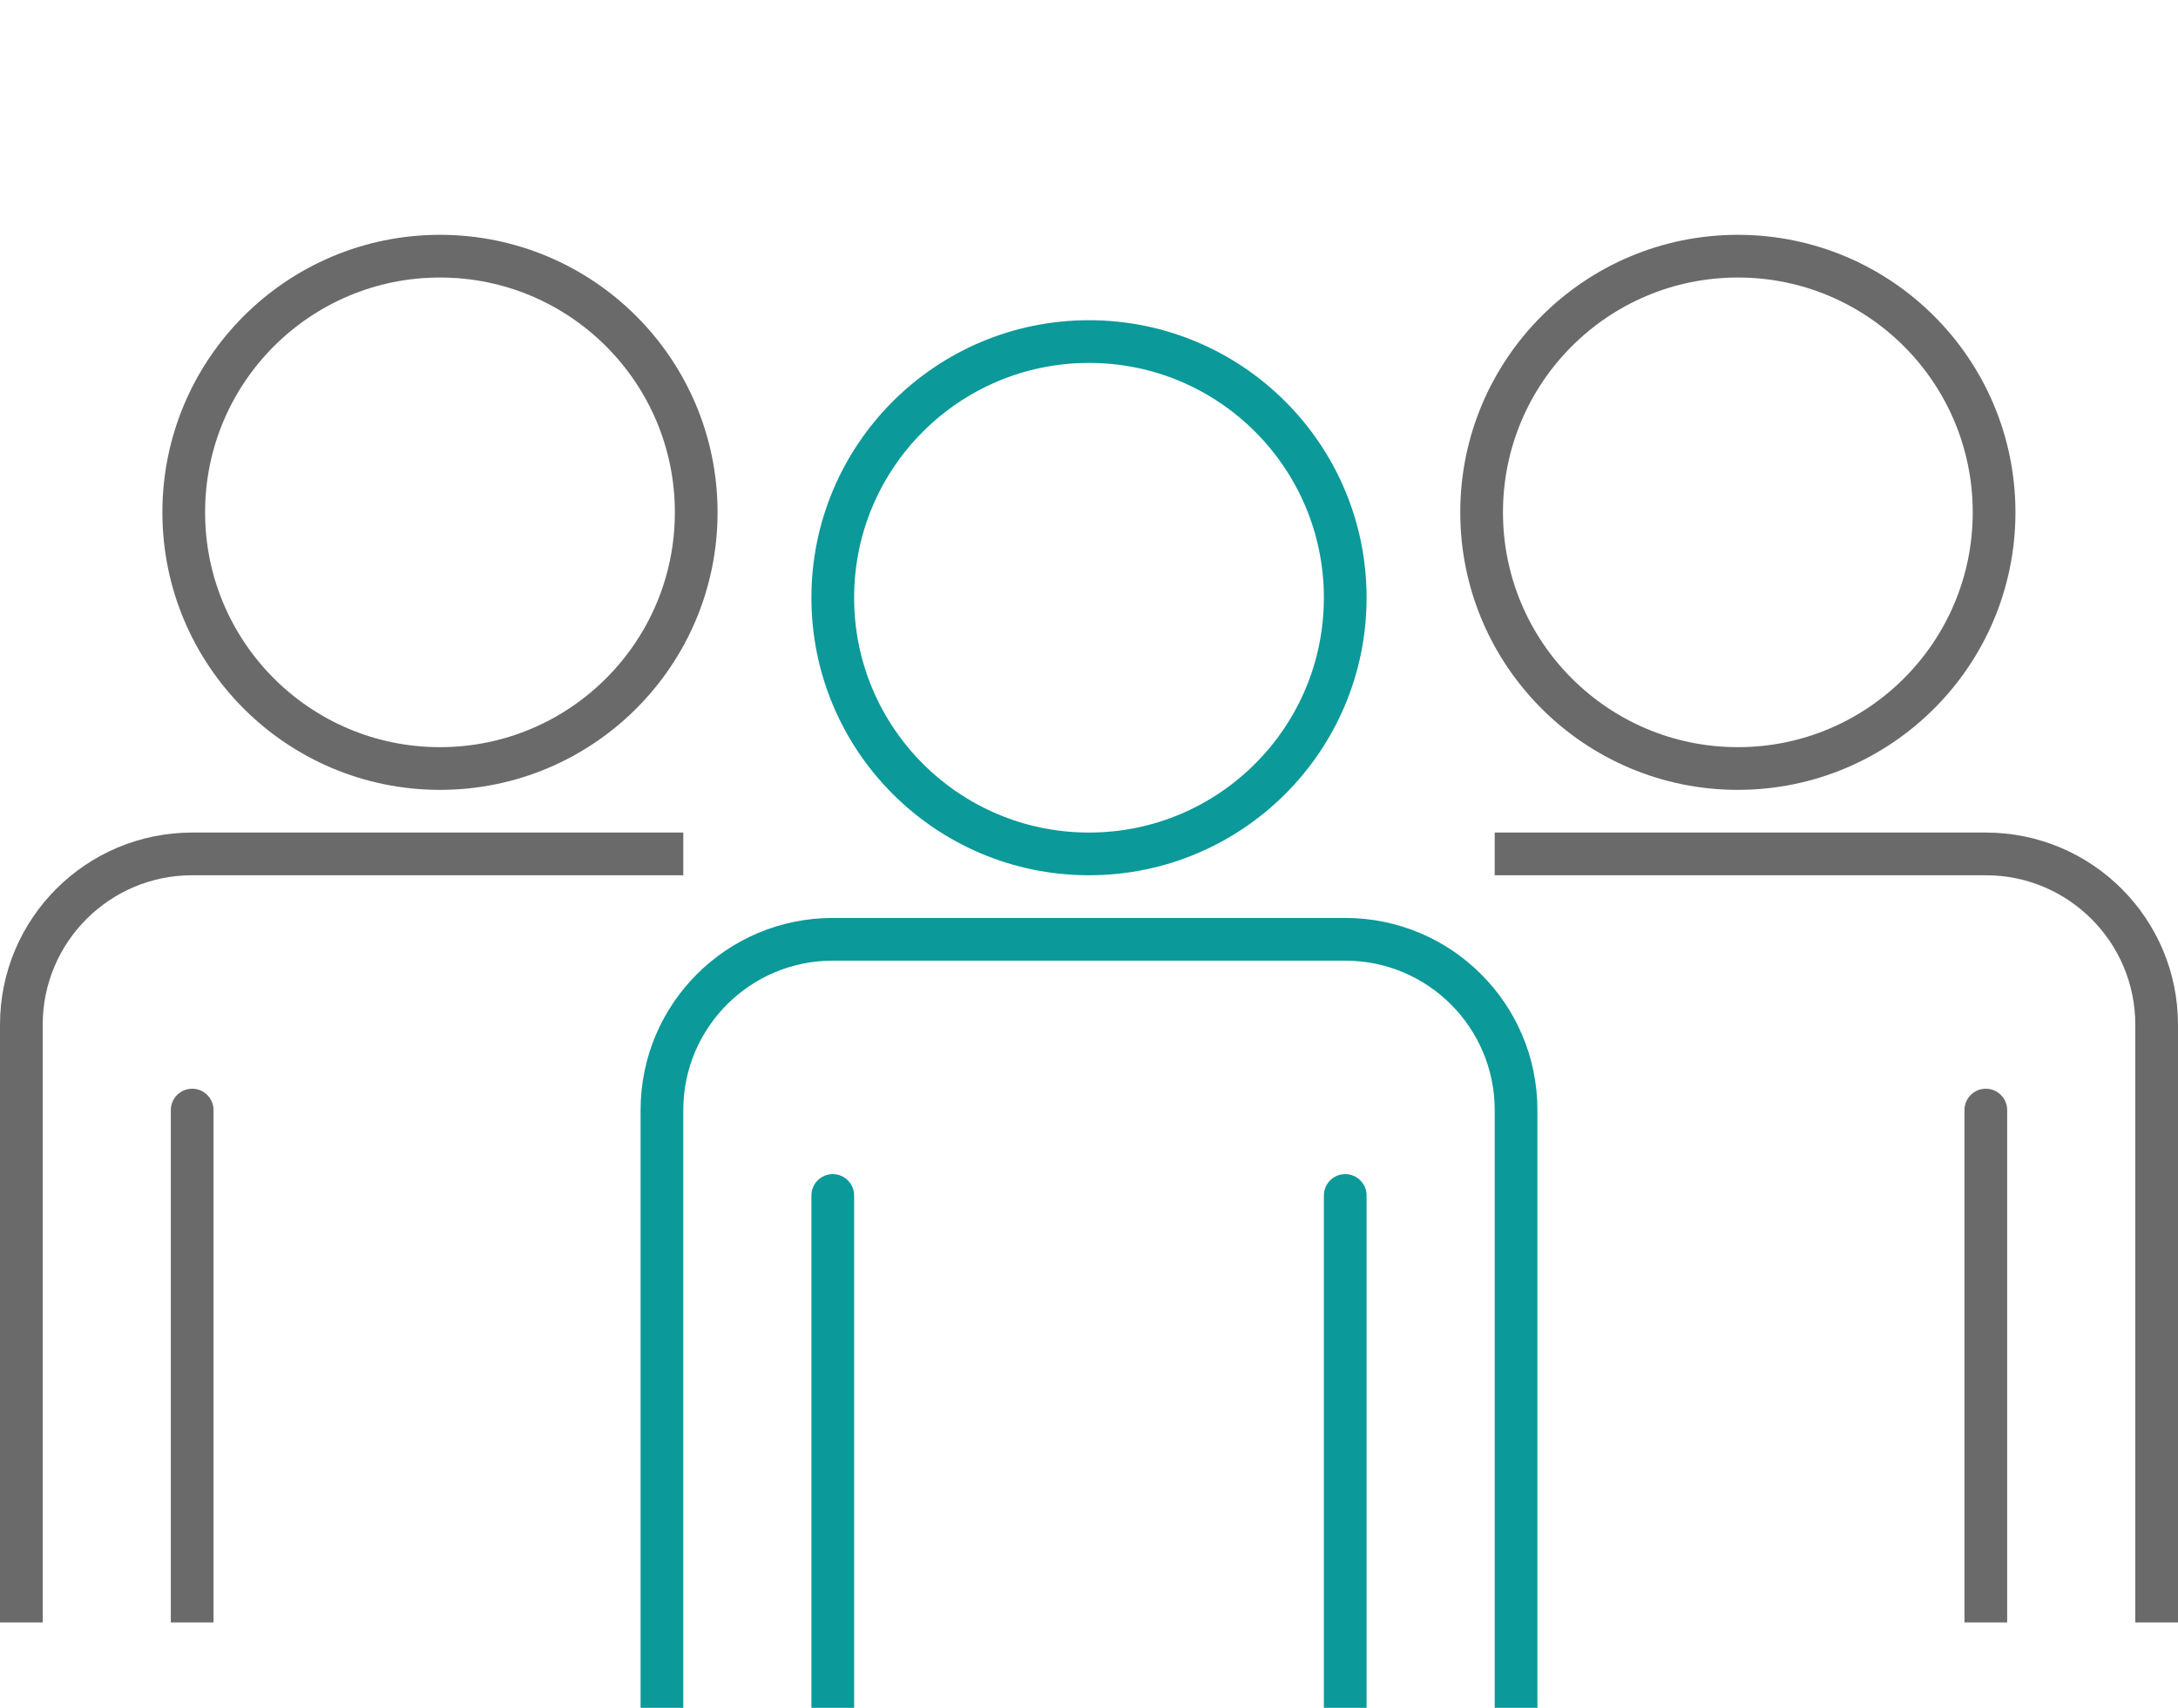
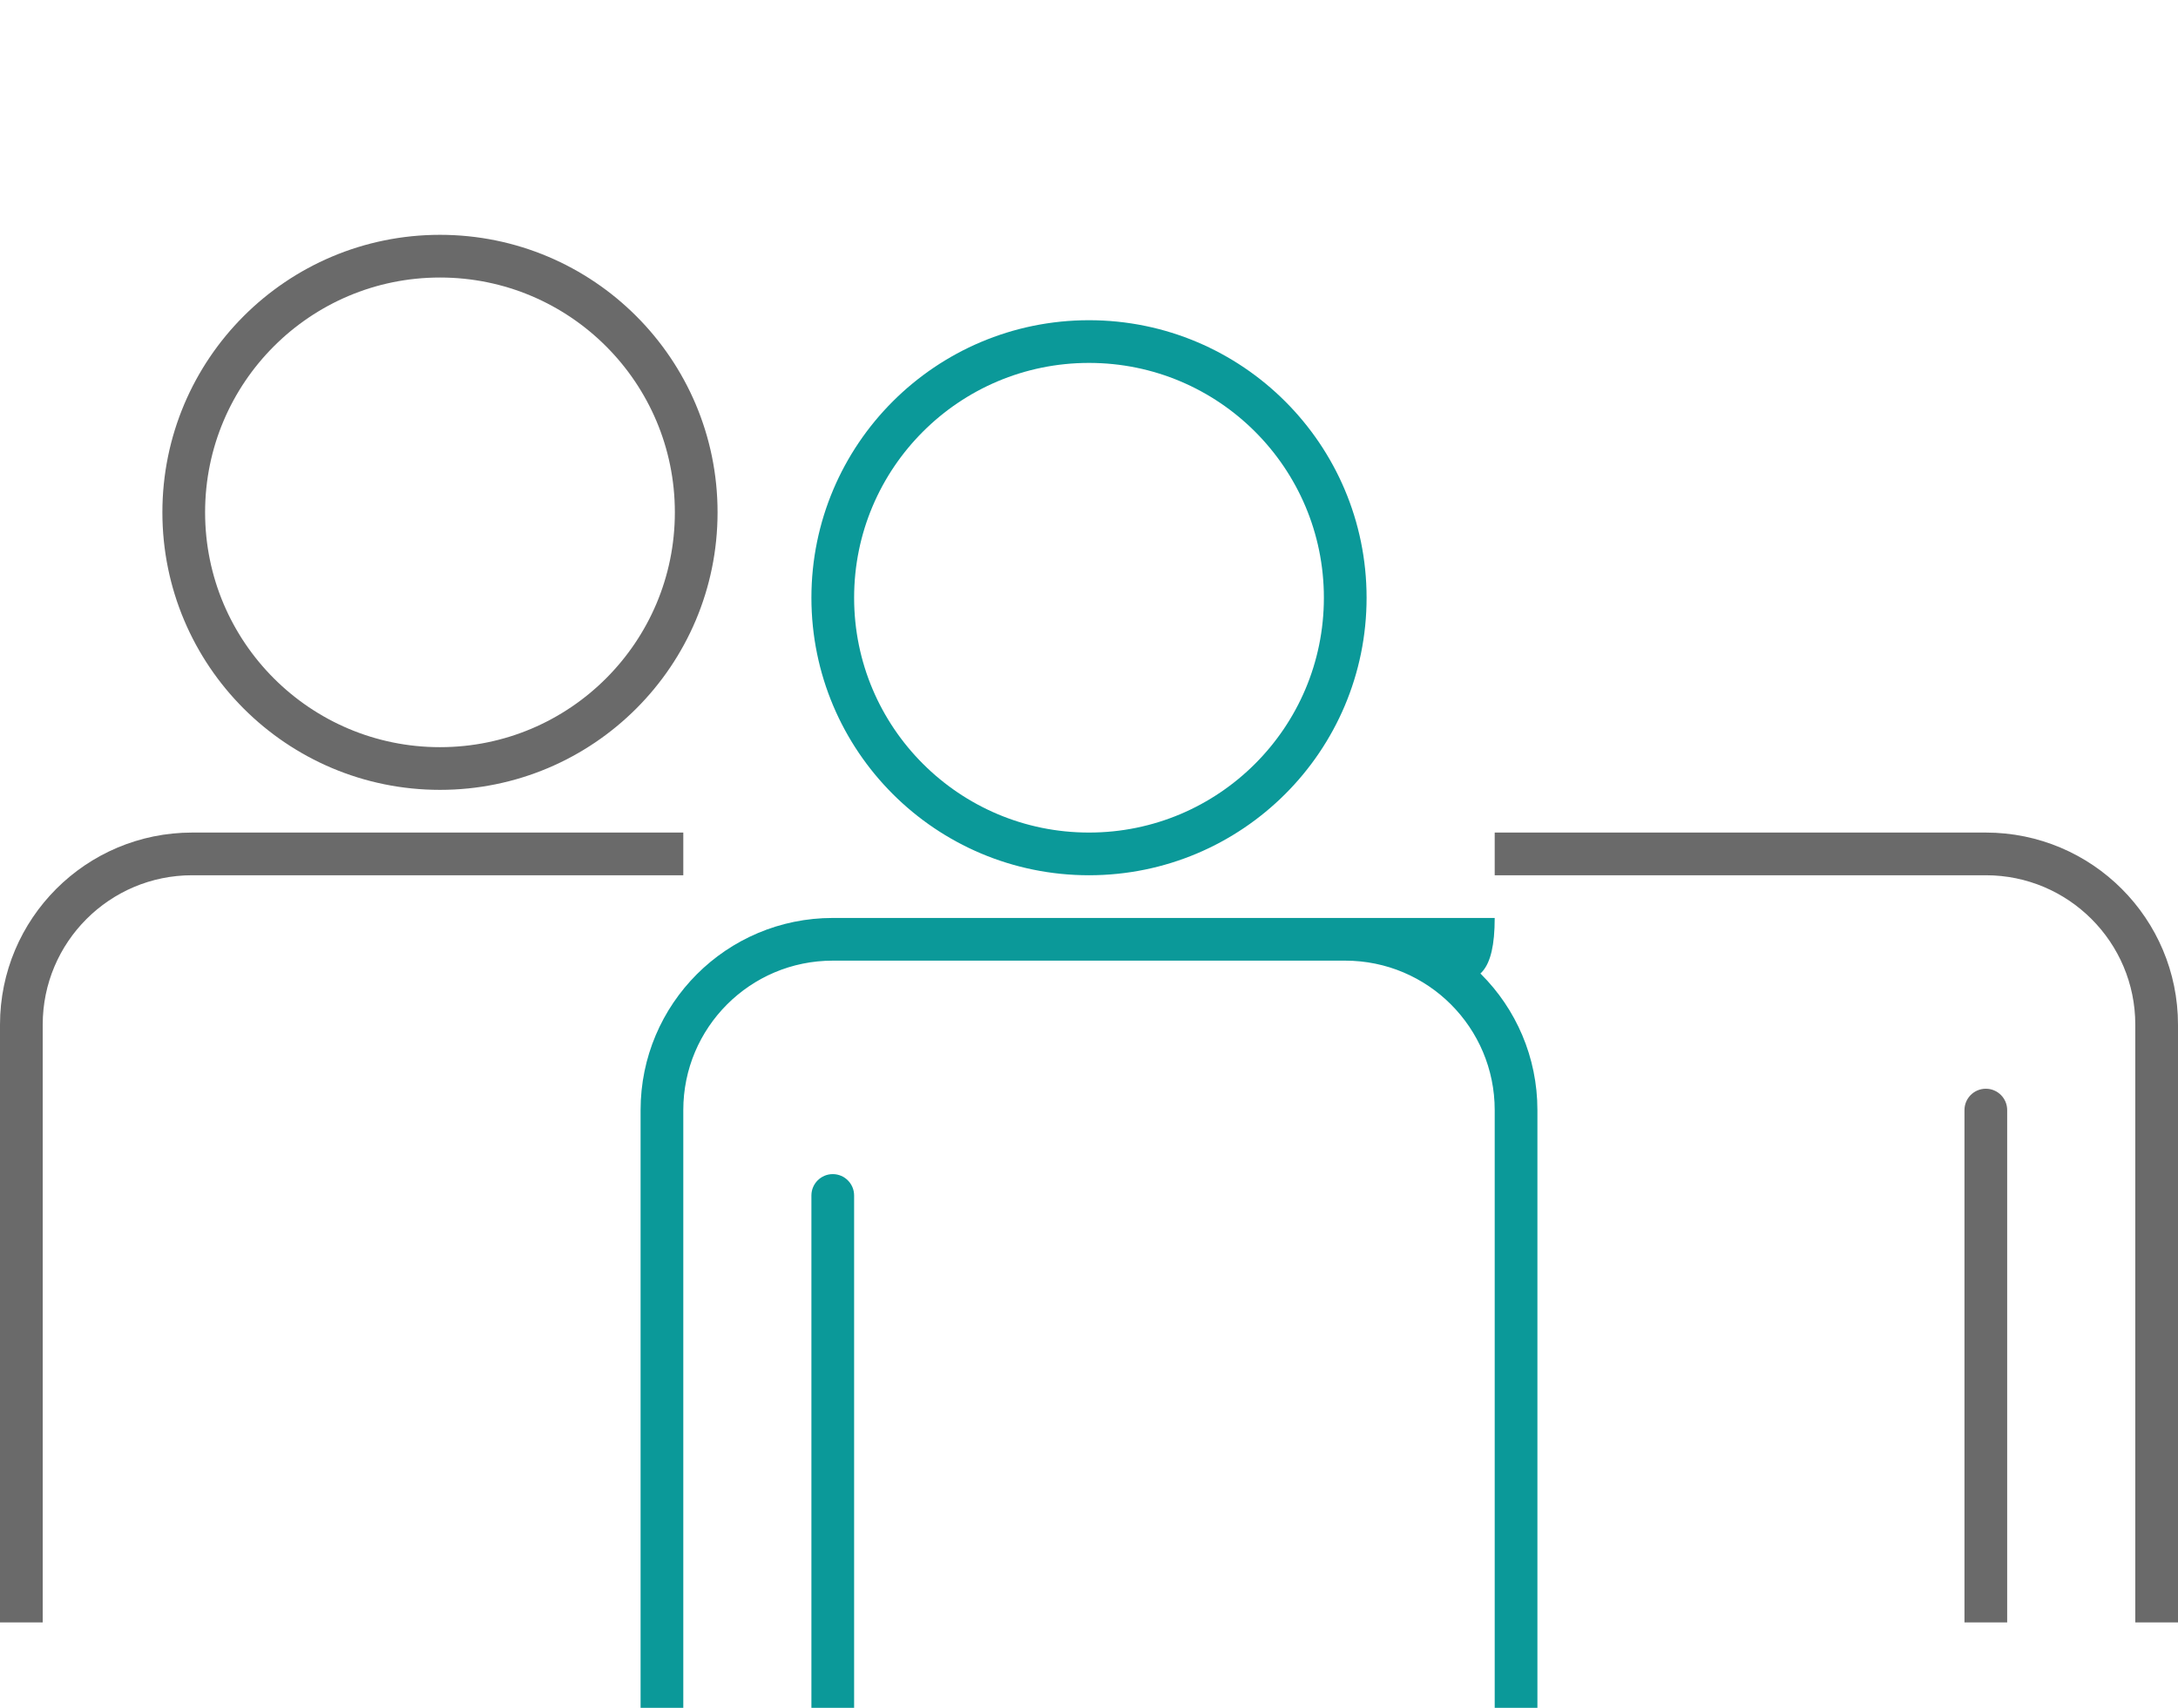
<svg xmlns="http://www.w3.org/2000/svg" width="102" height="80" viewBox="0 0 102 80" fill="none">
  <circle cx="51" cy="28" r="12" stroke="#0B9999" stroke-width="2" stroke-linecap="round" stroke-linejoin="round" />
-   <path d="M30 52C30 47.029 34.029 43 39 43H63C67.971 43 72 47.029 72 52H70C70 48.134 66.866 45 63 45H39C35.134 45 32 48.134 32 52H30ZM71 80H31H71ZM30 80V52C30 47.029 34.029 43 39 43V45C35.134 45 32 48.134 32 52V80H30ZM63 43C67.971 43 72 47.029 72 52V80H70V52C70 48.134 66.866 45 63 45V43Z" fill="#0B9999" />
+   <path d="M30 52C30 47.029 34.029 43 39 43H63H70C70 48.134 66.866 45 63 45H39C35.134 45 32 48.134 32 52H30ZM71 80H31H71ZM30 80V52C30 47.029 34.029 43 39 43V45C35.134 45 32 48.134 32 52V80H30ZM63 43C67.971 43 72 47.029 72 52V80H70V52C70 48.134 66.866 45 63 45V43Z" fill="#0B9999" />
  <path d="M40 56C40 55.448 39.552 55 39 55C38.448 55 38 55.448 38 56L40 56ZM40 80L40 56L38 56L38 80L40 80Z" fill="#0B9999" />
-   <path d="M64 56C64 55.448 63.552 55 63 55C62.448 55 62 55.448 62 56L64 56ZM64 80L64 56L62 56L62 80L64 80Z" fill="#0B9999" />
-   <circle cx="81.387" cy="24" r="12" stroke="#6A6A6A" stroke-width="2" stroke-linecap="round" stroke-linejoin="round" />
  <path d="M101 76V48C101 43.582 97.418 40 93 40H70" stroke="#6A6A6A" stroke-width="2" />
  <path d="M94 52C94 51.448 93.552 51 93 51C92.448 51 92 51.448 92 52L94 52ZM94 76L94 52L92 52L92 76L94 76Z" fill="#6A6A6A" />
  <circle cx="12" cy="12" r="12" transform="matrix(1 0 0 -1 8.605 36)" stroke="#6A6A6A" stroke-width="2" stroke-linecap="round" stroke-linejoin="round" />
  <path d="M1 76V48C1 43.582 4.582 40 9 40H32" stroke="#6A6A6A" stroke-width="2" />
-   <path d="M8 52C8 51.448 8.448 51 9 51C9.552 51 10 51.448 10 52L8 52ZM8 76L8 52L10 52L10 76L8 76Z" fill="#6A6A6A" />
</svg>